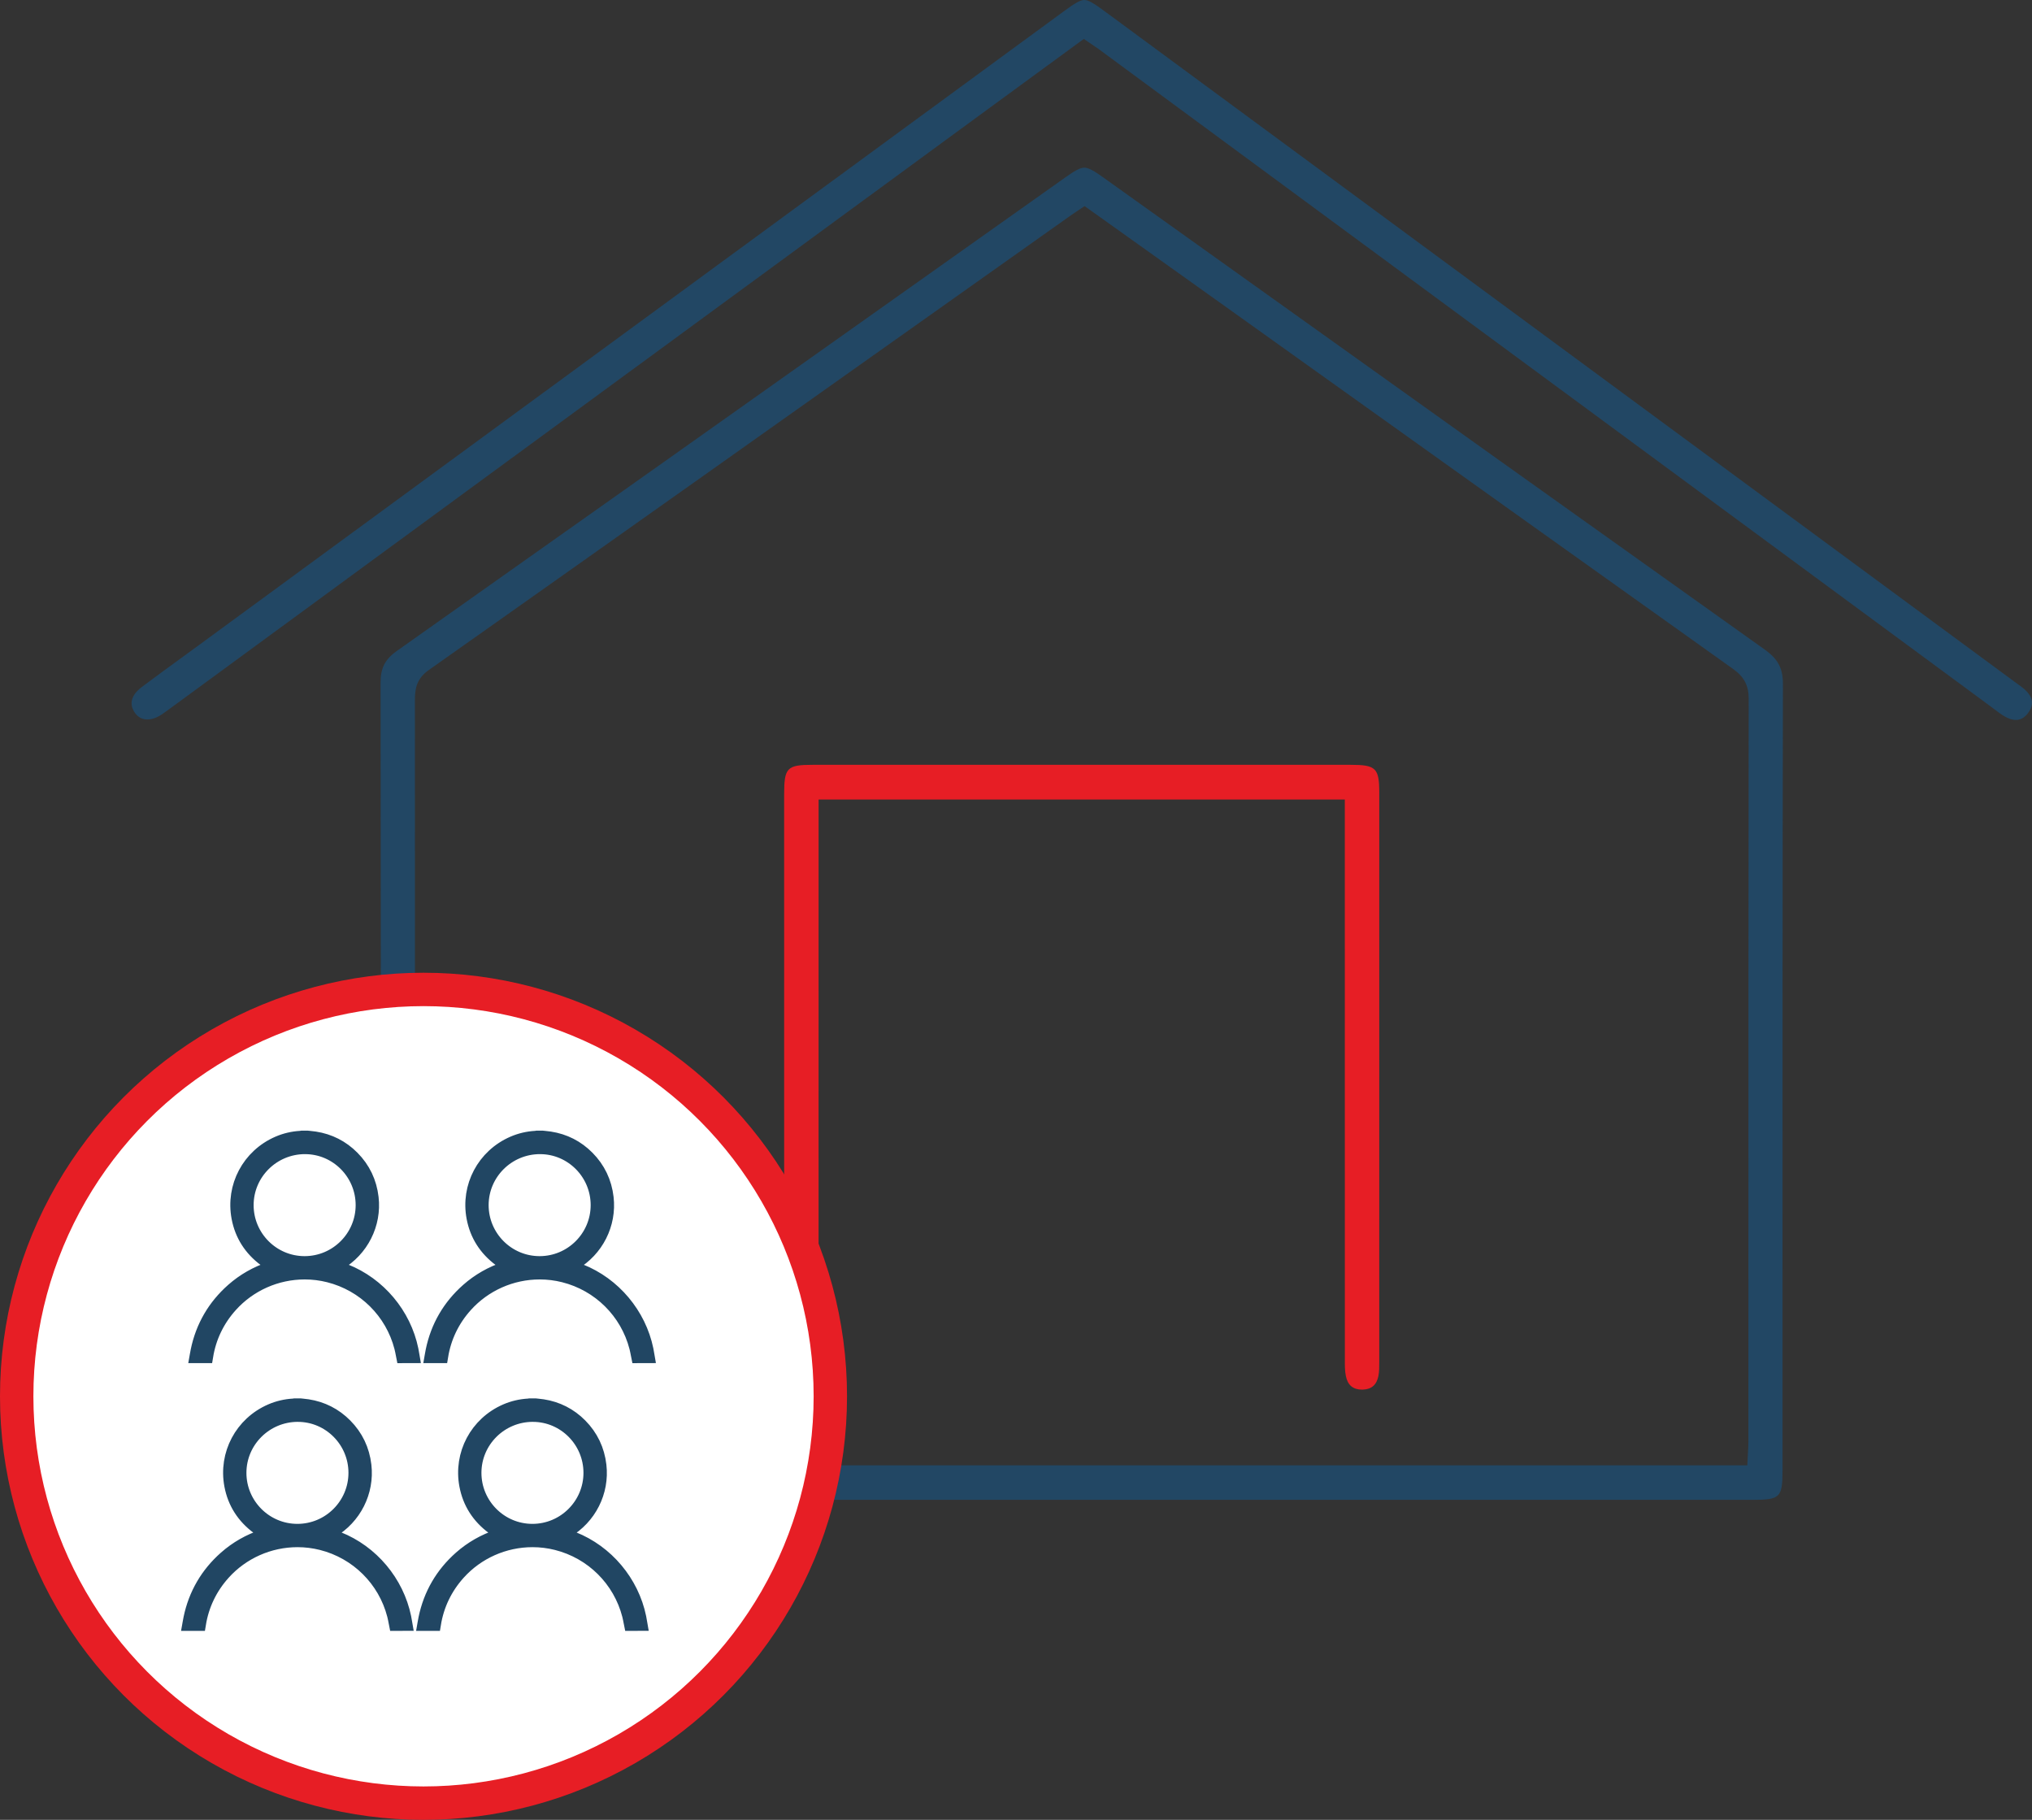
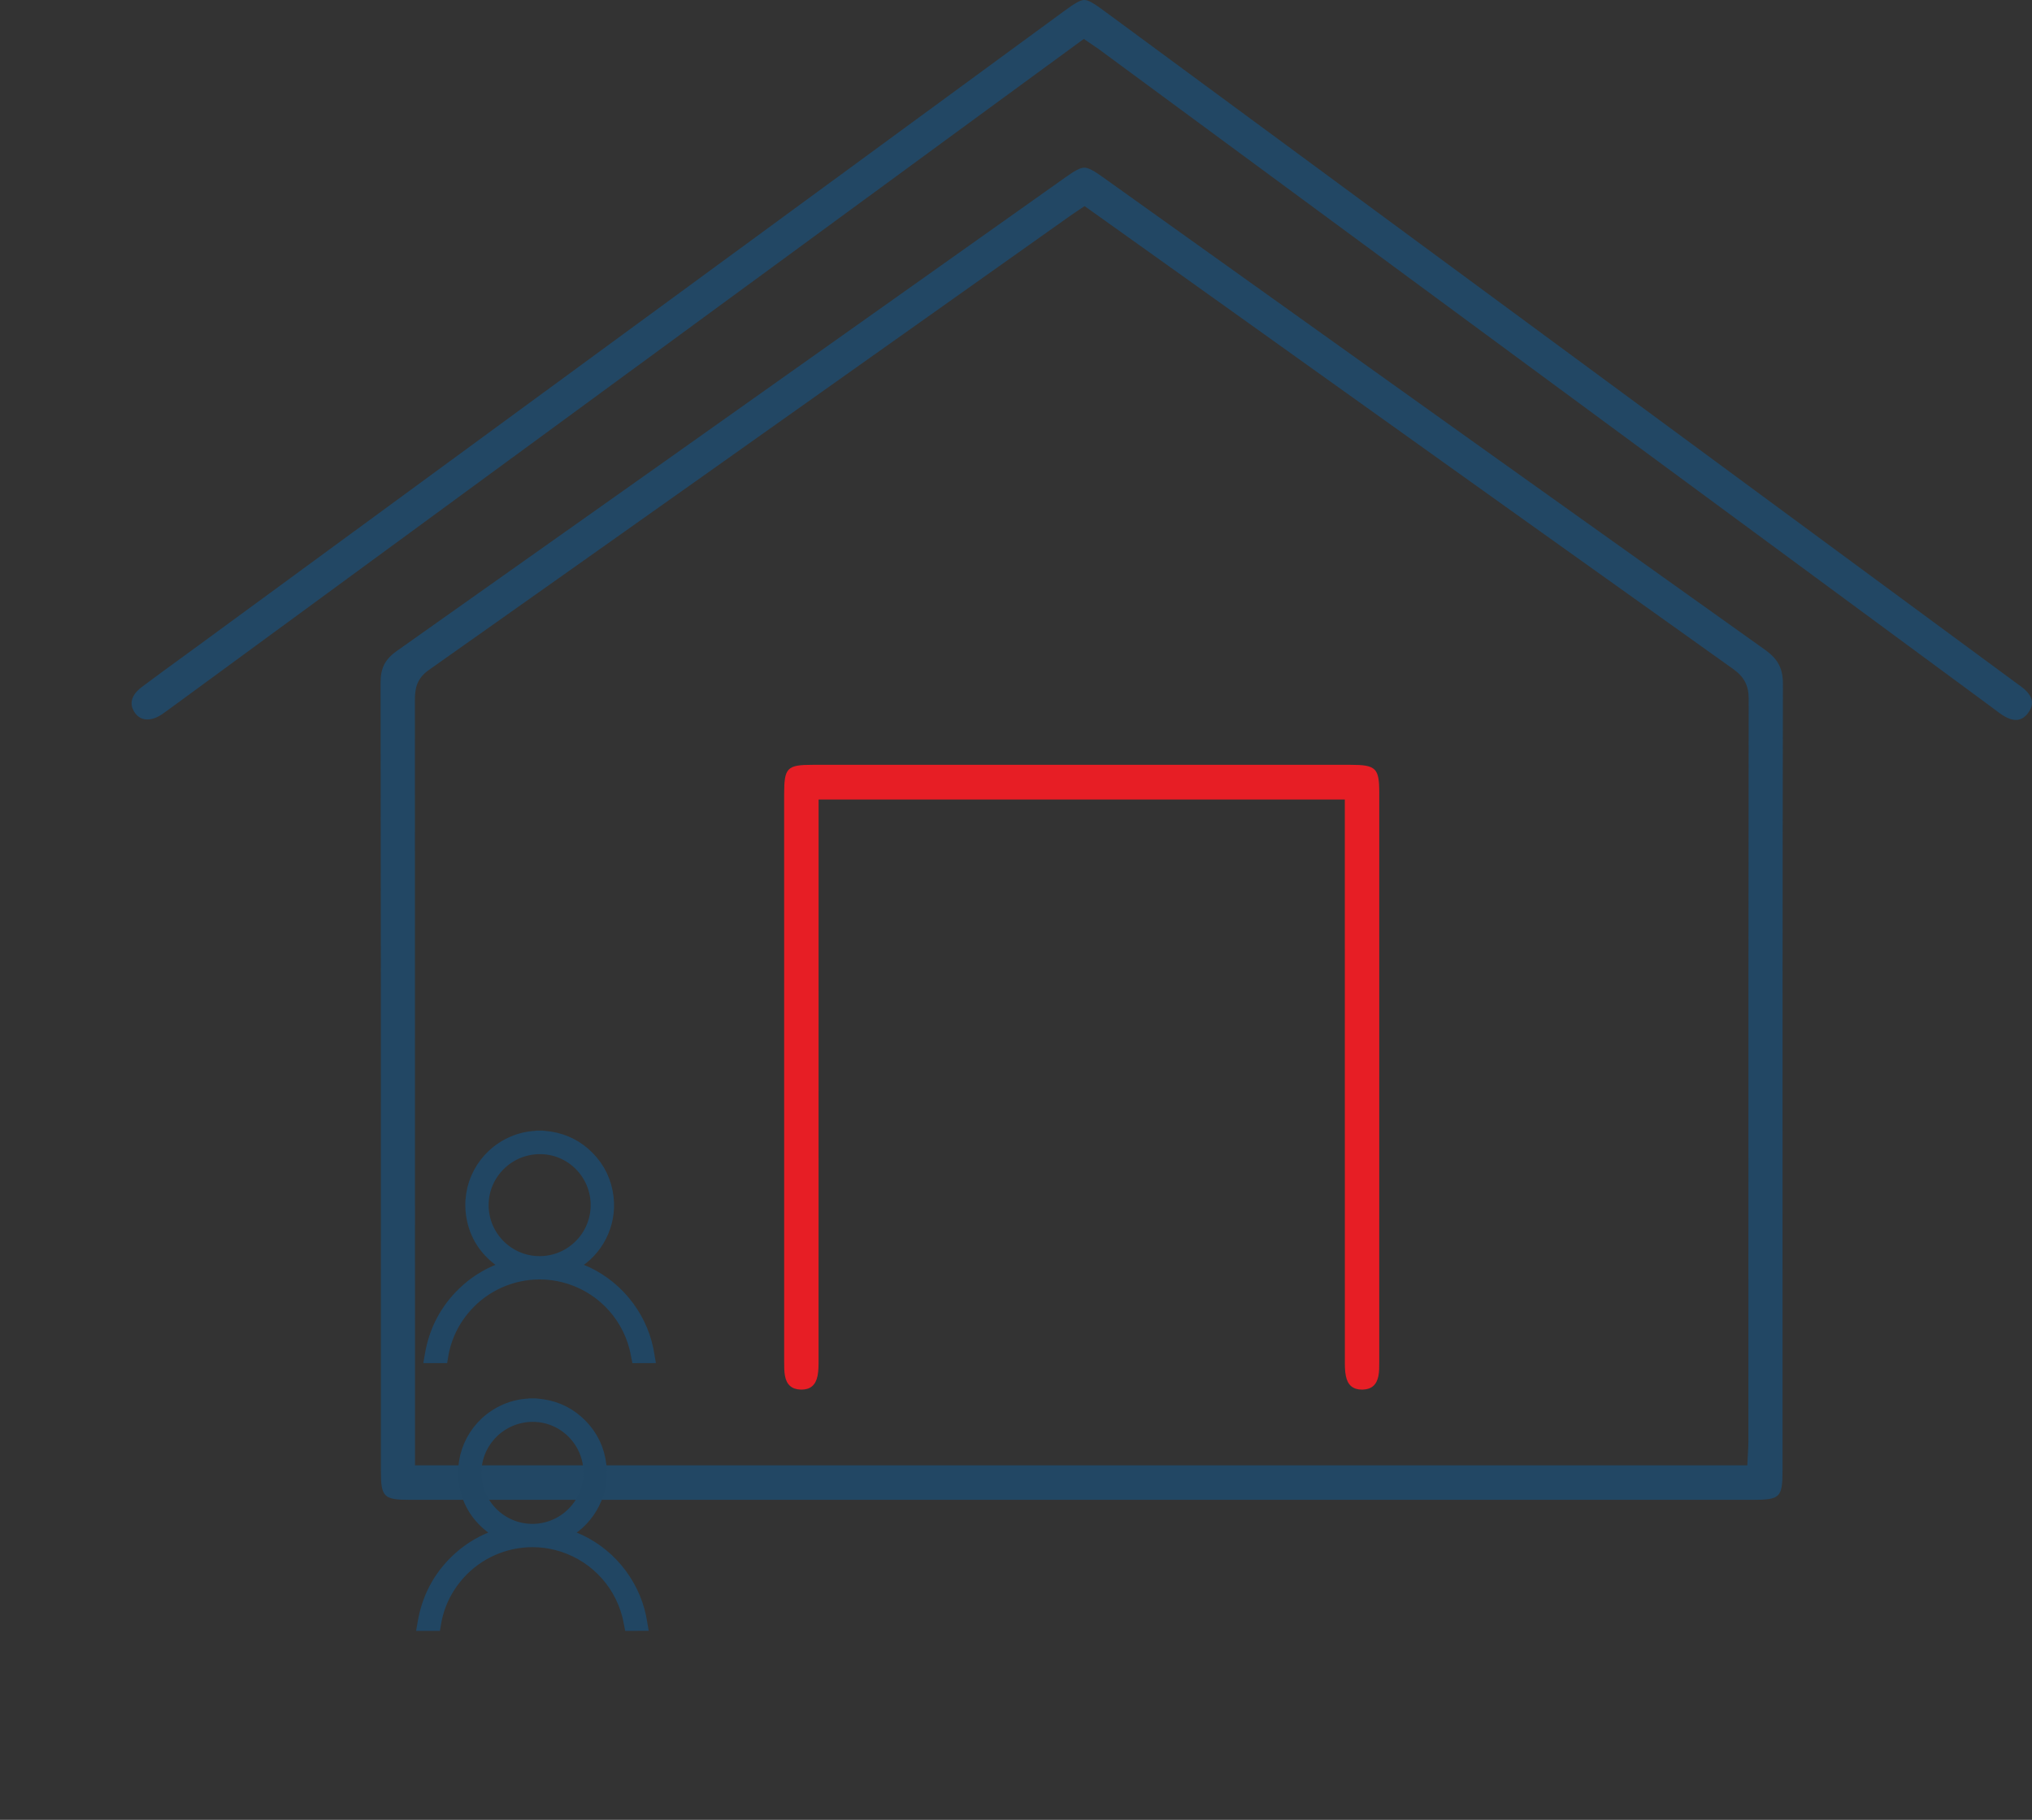
<svg xmlns="http://www.w3.org/2000/svg" version="1.1" id="Layer_1" x="0px" y="0px" width="608.545px" height="544.965px" viewBox="0 0 608.545 544.965" enable-background="new 0 0 608.545 544.965" xml:space="preserve">
  <rect x="0" y="0" width="608.545" height="544.965" fill="#333333" stroke="none" />
  <g>
    <g>
      <g>
        <path fill="#224764" d="M122.825,449.143c-7.938,0-8.756-0.817-8.756-8.768l-0.001-51.935     c0.001-60.306,0.003-122.66-0.089-183.99c-0.007-4.43,1.325-7.02,4.915-9.556c52.919-37.387,106.66-75.488,158.632-112.335     l41.534-29.444c2.664-1.889,4.355-2.911,5.67-2.911c1.324,0,3.043,1.048,5.748,2.98l40.573,28.984     c51.585,36.854,104.927,74.964,157.457,112.354c3.979,2.831,5.451,5.626,5.441,10.311c-0.123,61.233-0.12,123.491-0.117,183.698     v51.728c0,8.22-0.685,8.884-9.142,8.884l-100.468,0.001L122.825,449.143z M322.604,63.196c-0.652,0.433-1.213,0.804-1.762,1.192     l-33.796,23.956c-51.978,36.848-105.725,74.949-158.657,112.32c-3.82,2.696-4.136,5.894-4.135,9.206     c0.033,61.709,0.032,123.418,0.031,185.127l-0.001,43.811H523.29l0.089-1.905c0.027-0.604,0.062-1.179,0.094-1.735     c0.07-1.193,0.136-2.32,0.136-3.472l0.005-48.729c0.002-56.938,0.003-115.815,0.083-173.722c0.006-3.973-1.353-6.561-4.684-8.933     c-41.547-29.586-83.742-59.731-124.551-88.885l-30.383-21.704c-8.525-6.089-17.057-12.17-25.588-18.252l-13.68-9.754     L322.604,63.196z" />
      </g>
      <g>
        <path fill="#224764" d="M603.731,215.593c-1.055,0-2.229-0.378-3.489-1.123c-1.047-0.618-2.04-1.373-3.091-2.173     c-0.401-0.306-0.804-0.61-1.207-0.908c0,0-199.973-147.366-266.674-196.516c-0.729-0.536-1.479-1.042-2.297-1.592     c-0.392-0.261-0.797-0.533-1.222-0.824l-1.168-0.8l-12.228,8.946c-9.359,6.85-18.701,13.686-28.04,20.527L50.58,212.43     c-0.652,0.479-1.309,0.956-1.978,1.414c-1.538,1.053-3.084,1.609-4.473,1.609c-1.558,0-2.822-0.686-3.756-2.038     c-2.416-3.498,0.241-6.288,2.04-7.641c4.013-3.017,8.146-6.024,12.143-8.934c1.855-1.351,3.711-2.7,5.562-4.057L318.452,3.484     C321.741,1.075,323.428,0,324.729,0c1.301,0,2.974,1.071,6.229,3.471c82.776,60.988,165.549,121.981,248.32,182.975     l23.994,17.682c0.295,0.217,0.594,0.432,0.894,0.646c0.771,0.553,1.501,1.074,2.146,1.649c2.562,2.289,2.914,4.601,1.072,7.065     C606.332,214.905,605.136,215.593,603.731,215.593z" />
      </g>
      <g>
        <path fill="#E71E25" d="M407.882,416.13c-2.681,0-4.258-1.329-4.82-4.062c-0.313-1.517-0.31-3.156-0.304-4.896l0.001-0.667     c-0.013-44.482-0.012-88.968-0.011-133.45l0.001-33.628H245.155v37.537c0.001,43.189,0.002,86.379-0.012,129.568l0.001,0.583     c0.004,1.765,0.008,3.432-0.317,4.968c-0.575,2.721-2.142,4.043-4.789,4.043c-0.001,0-0.206-0.002-0.31-0.006     c-2.625-0.101-4.144-1.441-4.643-4.104c-0.243-1.298-0.242-2.695-0.24-4.179v-0.43c-0.013-56.479-0.014-112.959-0.009-169.439     c0-8.104,0.809-8.938,8.656-8.94l74.717-0.004c28.742,0,57.483,0.002,86.228,0.006c7.658,0.001,8.627,0.95,8.629,8.468     c0.013,56.646,0.008,113.293-0.008,169.938v0.444c0.002,1.476,0.006,2.865-0.246,4.146c-0.526,2.673-2.054,4.014-4.664,4.098     L407.882,416.13z" />
      </g>
    </g>
  </g>
-   <circle fill="#FFFFFF" stroke="#E71E25" stroke-width="10" stroke-miterlimit="10" cx="126.835" cy="418.129" r="121.835" />
  <g>
    <g>
      <g>
-         <path fill="none" stroke="#214663" stroke-width="4" stroke-miterlimit="10" d="M118.488,486.377     c-0.034-0.173-0.067-0.346-0.1-0.518c-0.137-0.718-0.278-1.453-0.465-2.181c-2.727-10.575-11.021-18.812-21.648-21.479     c-2.34-0.588-4.753-0.887-7.174-0.887c-8.441,0-16.5,3.579-22.115,9.82c-3.918,4.361-6.38,9.485-7.318,15.239h-3.059l0.045-0.253     c0.088-0.499,0.176-0.998,0.28-1.495c1.493-7.198,5.052-13.319,10.577-18.196c3.267-2.884,7.076-5.06,11.324-6.469     c0.07-0.021,0.137-0.05,0.206-0.076l1.133-0.435l-0.947-0.632c-0.227-0.147-0.449-0.292-0.673-0.438     c-0.478-0.306-0.927-0.597-1.357-0.917c-4.347-3.215-7.046-7.464-8.021-12.627c-1.772-9.379,3.122-18.598,11.902-22.418     c2.136-0.927,4.41-1.466,6.758-1.6c0.114-0.006,0.226-0.025,0.338-0.044l0.074-0.015h1.677c0.232,0.026,0.466,0.051,0.698,0.072     c0.502,0.052,1.023,0.105,1.523,0.182c4.389,0.676,8.197,2.613,11.318,5.762c3.286,3.313,5.226,7.366,5.768,12.051     c0.917,7.931-2.992,15.683-9.961,19.753l-1.383,0.831l1.142,0.424l0.783,0.288c0.5,0.185,0.99,0.36,1.476,0.553     c10.074,3.981,17.689,13.044,19.869,23.653c0.103,0.5,0.188,1.007,0.271,1.513c0.03,0.179,0.06,0.354,0.09,0.529L118.488,486.377     L118.488,486.377L118.488,486.377z M89.184,423.785c-9.583,0-17.382,7.746-17.384,17.267c-0.002,9.527,7.738,17.28,17.258,17.282     c9.537,0.003,17.295-7.749,17.298-17.275c0.004-9.515-7.693-17.264-17.155-17.271L89.184,423.785L89.184,423.785z" />
-       </g>
+         </g>
      <g>
        <path fill="none" stroke="#214663" stroke-width="4" stroke-miterlimit="10" d="M188.871,486.377     c-0.035-0.173-0.068-0.346-0.101-0.518c-0.138-0.718-0.279-1.453-0.464-2.181c-2.727-10.575-11.021-18.812-21.65-21.479     c-2.339-0.588-4.752-0.887-7.173-0.887c-8.441,0-16.5,3.579-22.115,9.82c-3.919,4.361-6.381,9.485-7.318,15.239h-3.058     l0.044-0.253c0.089-0.499,0.177-0.998,0.28-1.495c1.492-7.198,5.052-13.319,10.576-18.196c3.269-2.884,7.077-5.06,11.325-6.469     c0.07-0.021,0.136-0.05,0.206-0.076l1.133-0.435l-0.946-0.632c-0.227-0.147-0.45-0.292-0.674-0.438     c-0.477-0.306-0.928-0.597-1.358-0.917c-4.346-3.215-7.045-7.464-8.02-12.627c-1.773-9.379,3.121-18.598,11.901-22.418     c2.137-0.927,4.409-1.466,6.758-1.6c0.114-0.006,0.226-0.025,0.339-0.044l0.074-0.015h1.677c0.232,0.026,0.465,0.051,0.697,0.072     c0.502,0.052,1.022,0.105,1.522,0.182c4.39,0.676,8.199,2.613,11.32,5.762c3.285,3.313,5.225,7.366,5.766,12.051     c0.918,7.931-2.992,15.683-9.96,19.753l-1.383,0.831l1.142,0.424l0.784,0.288c0.499,0.185,0.989,0.36,1.476,0.553     c10.073,3.981,17.687,13.044,19.869,23.653c0.102,0.5,0.187,1.007,0.269,1.513c0.03,0.179,0.061,0.354,0.091,0.529     L188.871,486.377L188.871,486.377L188.871,486.377z M159.564,423.785c-9.583,0-17.381,7.746-17.383,17.267     c-0.001,9.527,7.739,17.28,17.258,17.282c9.537,0.003,17.295-7.749,17.298-17.275c0.002-9.515-7.694-17.264-17.154-17.271     L159.564,423.785L159.564,423.785z" />
      </g>
    </g>
    <g display="none">
      <g>
-         <path display="inline" fill="none" stroke="#214663" stroke-width="4" stroke-miterlimit="10" d="M119.651,407.955     c-0.034-0.174-0.067-0.346-0.1-0.52c-0.138-0.716-0.279-1.452-0.465-2.179c-2.728-10.579-11.021-18.812-21.649-21.479     c-2.34-0.589-4.752-0.888-7.175-0.888c-8.439,0-16.5,3.58-22.114,9.822c-3.918,4.36-6.38,9.485-7.319,15.239h-3.058l0.045-0.255     c0.09-0.499,0.178-0.997,0.28-1.494c1.494-7.198,5.052-13.318,10.577-18.196c3.267-2.884,7.076-5.06,11.324-6.469     c0.07-0.023,0.137-0.05,0.205-0.077l1.134-0.435l-0.946-0.632c-0.227-0.146-0.45-0.291-0.674-0.437     c-0.478-0.307-0.927-0.596-1.357-0.917c-4.347-3.214-7.046-7.463-8.021-12.627c-1.772-9.38,3.122-18.599,11.902-22.417     c2.136-0.929,4.41-1.468,6.758-1.601c0.114-0.008,0.226-0.024,0.339-0.045l0.073-0.013h1.677     c0.233,0.024,0.465,0.048,0.698,0.072c0.502,0.051,1.023,0.104,1.523,0.18c4.389,0.677,8.197,2.614,11.318,5.762     c3.286,3.313,5.226,7.365,5.768,12.051c0.918,7.933-2.992,15.685-9.962,19.754l-1.381,0.832l1.141,0.423l0.783,0.288     c0.5,0.184,0.991,0.36,1.476,0.552c10.075,3.983,17.688,13.044,19.869,23.653c0.104,0.5,0.188,1.009,0.271,1.514     c0.03,0.178,0.06,0.354,0.09,0.529h-3.029L119.651,407.955L119.651,407.955z M90.346,345.361     c-9.584,0-17.381,7.747-17.384,17.268c-0.002,9.527,7.738,17.28,17.258,17.282c9.537,0.001,17.295-7.75,17.299-17.277     c0.002-9.514-7.694-17.263-17.156-17.271L90.346,345.361L90.346,345.361z" />
-       </g>
+         </g>
      <g display="inline">
-         <path fill="none" stroke="#214663" stroke-width="4" stroke-miterlimit="10" d="M190.033,407.955     c-0.035-0.174-0.067-0.346-0.101-0.52c-0.137-0.716-0.278-1.452-0.464-2.179c-2.727-10.579-11.021-18.812-21.649-21.479     c-2.34-0.589-4.753-0.888-7.174-0.888c-8.441,0-16.5,3.58-22.115,9.822c-3.918,4.36-6.38,9.485-7.319,15.239h-3.058l0.045-0.255     c0.089-0.499,0.177-0.997,0.28-1.494c1.493-7.198,5.051-13.318,10.576-18.196c3.269-2.884,7.077-5.06,11.324-6.469     c0.072-0.023,0.138-0.05,0.207-0.077l1.134-0.435l-0.948-0.632c-0.226-0.146-0.449-0.291-0.673-0.437     c-0.477-0.307-0.929-0.596-1.357-0.917c-4.347-3.214-7.046-7.463-8.021-12.627c-1.773-9.38,3.121-18.599,11.901-22.417     c2.136-0.929,4.41-1.468,6.758-1.601c0.113-0.008,0.226-0.024,0.339-0.045l0.074-0.013h1.677     c0.232,0.024,0.465,0.048,0.697,0.072c0.503,0.051,1.023,0.104,1.523,0.18c4.388,0.677,8.198,2.614,11.319,5.762     c3.285,3.313,5.225,7.365,5.766,12.051c0.918,7.933-2.991,15.685-9.96,19.754l-1.382,0.832l1.141,0.423l0.784,0.288     c0.499,0.184,0.989,0.36,1.476,0.552c10.073,3.983,17.688,13.044,19.869,23.653c0.102,0.5,0.187,1.009,0.27,1.514     c0.028,0.178,0.059,0.354,0.09,0.529h-3.029V407.955L190.033,407.955z M160.727,345.361c-9.582,0-17.381,7.747-17.383,17.268     c-0.001,9.527,7.739,17.28,17.258,17.282c9.538,0.001,17.295-7.75,17.297-17.277c0.004-9.514-7.692-17.263-17.154-17.271     L160.727,345.361L160.727,345.361z" />
-       </g>
+         </g>
    </g>
  </g>
  <g>
    <g>
      <g>
-         <path fill="none" stroke="#214663" stroke-width="4" stroke-miterlimit="10" d="M120.645,406.204     c-0.034-0.173-0.067-0.346-0.1-0.518c-0.137-0.718-0.278-1.453-0.465-2.181c-2.727-10.575-11.021-18.812-21.648-21.479     c-2.34-0.588-4.753-0.887-7.174-0.887c-8.441,0-16.5,3.579-22.115,9.82c-3.918,4.361-6.38,9.485-7.318,15.239h-3.059l0.045-0.253     c0.088-0.499,0.176-0.998,0.28-1.495c1.493-7.198,5.052-13.319,10.577-18.196c3.267-2.884,7.076-5.06,11.324-6.469     c0.07-0.021,0.137-0.05,0.206-0.076l1.133-0.435l-0.947-0.632c-0.227-0.147-0.449-0.292-0.673-0.438     c-0.478-0.306-0.927-0.597-1.357-0.917c-4.347-3.215-7.046-7.464-8.021-12.627c-1.772-9.379,3.122-18.598,11.902-22.418     c2.136-0.927,4.41-1.466,6.758-1.6c0.114-0.006,0.226-0.025,0.338-0.044l0.074-0.015h1.677c0.232,0.026,0.466,0.051,0.698,0.072     c0.502,0.052,1.023,0.105,1.523,0.182c4.389,0.676,8.197,2.613,11.318,5.762c3.286,3.313,5.226,7.366,5.768,12.051     c0.917,7.931-2.992,15.683-9.961,19.753l-1.383,0.831l1.142,0.424l0.783,0.288c0.5,0.185,0.99,0.36,1.476,0.553     c10.074,3.981,17.689,13.044,19.869,23.653c0.103,0.5,0.188,1.007,0.271,1.513c0.03,0.179,0.06,0.354,0.09,0.529L120.645,406.204     L120.645,406.204L120.645,406.204z M91.341,343.612c-9.583,0-17.382,7.746-17.384,17.267c-0.002,9.527,7.738,17.28,17.258,17.282     c9.537,0.003,17.295-7.749,17.298-17.275c0.004-9.515-7.693-17.264-17.155-17.271L91.341,343.612L91.341,343.612z" />
-       </g>
+         </g>
      <g>
        <path fill="none" stroke="#214663" stroke-width="4" stroke-miterlimit="10" d="M191.028,406.204     c-0.035-0.173-0.068-0.346-0.101-0.518c-0.138-0.718-0.279-1.453-0.464-2.181c-2.727-10.575-11.021-18.812-21.65-21.479     c-2.339-0.588-4.752-0.887-7.173-0.887c-8.441,0-16.5,3.579-22.115,9.82c-3.919,4.361-6.381,9.485-7.318,15.239h-3.058     l0.044-0.253c0.089-0.499,0.177-0.998,0.28-1.495c1.492-7.198,5.052-13.319,10.576-18.196c3.269-2.884,7.077-5.06,11.325-6.469     c0.07-0.021,0.136-0.05,0.206-0.076l1.133-0.435l-0.946-0.632c-0.227-0.147-0.45-0.292-0.674-0.438     c-0.477-0.306-0.928-0.597-1.358-0.917c-4.346-3.215-7.045-7.464-8.02-12.627c-1.773-9.379,3.121-18.598,11.901-22.418     c2.137-0.927,4.409-1.466,6.758-1.6c0.114-0.006,0.226-0.025,0.339-0.044l0.074-0.015h1.677c0.232,0.026,0.465,0.051,0.697,0.072     c0.502,0.052,1.022,0.105,1.522,0.182c4.39,0.676,8.199,2.613,11.32,5.762c3.285,3.313,5.225,7.366,5.766,12.051     c0.918,7.931-2.992,15.683-9.96,19.753l-1.383,0.831l1.142,0.424l0.784,0.288c0.499,0.185,0.989,0.36,1.476,0.553     c10.073,3.981,17.687,13.044,19.869,23.653c0.102,0.5,0.187,1.007,0.269,1.513c0.03,0.179,0.061,0.354,0.091,0.529     L191.028,406.204L191.028,406.204L191.028,406.204z M161.721,343.612c-9.583,0-17.381,7.746-17.383,17.267     c-0.001,9.527,7.739,17.28,17.258,17.282c9.537,0.003,17.295-7.749,17.298-17.275c0.002-9.515-7.694-17.264-17.154-17.271     L161.721,343.612L161.721,343.612z" />
      </g>
    </g>
    <g display="none">
      <g>
        <path display="inline" fill="none" stroke="#214663" stroke-width="4" stroke-miterlimit="10" d="M121.808,327.782     c-0.034-0.174-0.067-0.346-0.1-0.52c-0.138-0.716-0.279-1.452-0.465-2.179c-2.728-10.579-11.021-18.812-21.649-21.479     c-2.34-0.589-4.752-0.888-7.175-0.888c-8.439,0-16.5,3.58-22.114,9.822c-3.918,4.36-6.38,9.485-7.319,15.239h-3.058l0.045-0.255     c0.09-0.499,0.178-0.997,0.28-1.494c1.494-7.198,5.052-13.318,10.577-18.196c3.267-2.884,7.076-5.06,11.324-6.469     c0.07-0.023,0.137-0.05,0.205-0.077l1.134-0.435l-0.946-0.632c-0.227-0.146-0.45-0.291-0.674-0.437     c-0.478-0.307-0.927-0.596-1.357-0.917c-4.347-3.214-7.046-7.463-8.021-12.627c-1.772-9.38,3.122-18.599,11.902-22.417     c2.136-0.929,4.41-1.468,6.758-1.601c0.114-0.008,0.226-0.024,0.339-0.045l0.073-0.013h1.677     c0.233,0.024,0.465,0.048,0.698,0.072c0.502,0.051,1.023,0.104,1.523,0.18c4.389,0.677,8.197,2.614,11.318,5.762     c3.286,3.313,5.226,7.365,5.768,12.051c0.918,7.933-2.992,15.685-9.962,19.754l-1.381,0.832l1.141,0.423l0.783,0.288     c0.5,0.184,0.991,0.36,1.476,0.552c10.075,3.983,17.688,13.044,19.869,23.653c0.104,0.5,0.188,1.009,0.271,1.514     c0.03,0.178,0.06,0.354,0.09,0.529h-3.029L121.808,327.782L121.808,327.782z M92.503,265.188     c-9.584,0-17.381,7.747-17.384,17.268c-0.002,9.527,7.738,17.28,17.258,17.282c9.537,0.001,17.295-7.75,17.299-17.277     c0.002-9.514-7.694-17.263-17.156-17.271L92.503,265.188L92.503,265.188z" />
      </g>
      <g display="inline">
        <path fill="none" stroke="#214663" stroke-width="4" stroke-miterlimit="10" d="M192.19,327.782     c-0.035-0.174-0.067-0.346-0.101-0.52c-0.137-0.716-0.278-1.452-0.464-2.179c-2.727-10.579-11.021-18.812-21.649-21.479     c-2.34-0.589-4.753-0.888-7.174-0.888c-8.441,0-16.5,3.58-22.115,9.822c-3.918,4.36-6.38,9.485-7.319,15.239h-3.058l0.045-0.255     c0.089-0.499,0.177-0.997,0.28-1.494c1.493-7.198,5.051-13.318,10.576-18.196c3.269-2.884,7.077-5.06,11.324-6.469     c0.072-0.023,0.138-0.05,0.207-0.077l1.134-0.435l-0.948-0.632c-0.226-0.146-0.449-0.291-0.673-0.437     c-0.477-0.307-0.929-0.596-1.357-0.917c-4.347-3.214-7.046-7.463-8.021-12.627c-1.773-9.38,3.121-18.599,11.901-22.417     c2.136-0.929,4.41-1.468,6.758-1.601c0.113-0.008,0.226-0.024,0.339-0.045l0.074-0.013h1.677     c0.232,0.024,0.465,0.048,0.697,0.072c0.503,0.051,1.023,0.104,1.523,0.18c4.388,0.677,8.198,2.614,11.319,5.762     c3.285,3.313,5.225,7.365,5.766,12.051c0.918,7.933-2.991,15.685-9.96,19.754l-1.382,0.832l1.141,0.423l0.784,0.288     c0.499,0.184,0.989,0.36,1.476,0.552c10.073,3.983,17.688,13.044,19.869,23.653c0.102,0.5,0.187,1.009,0.27,1.514     c0.028,0.178,0.059,0.354,0.09,0.529h-3.029V327.782L192.19,327.782z M162.884,265.188c-9.582,0-17.381,7.747-17.383,17.268     c-0.001,9.527,7.739,17.28,17.258,17.282c9.538,0.001,17.295-7.75,17.297-17.277c0.004-9.514-7.692-17.263-17.154-17.271     L162.884,265.188L162.884,265.188z" />
      </g>
    </g>
  </g>
</svg>